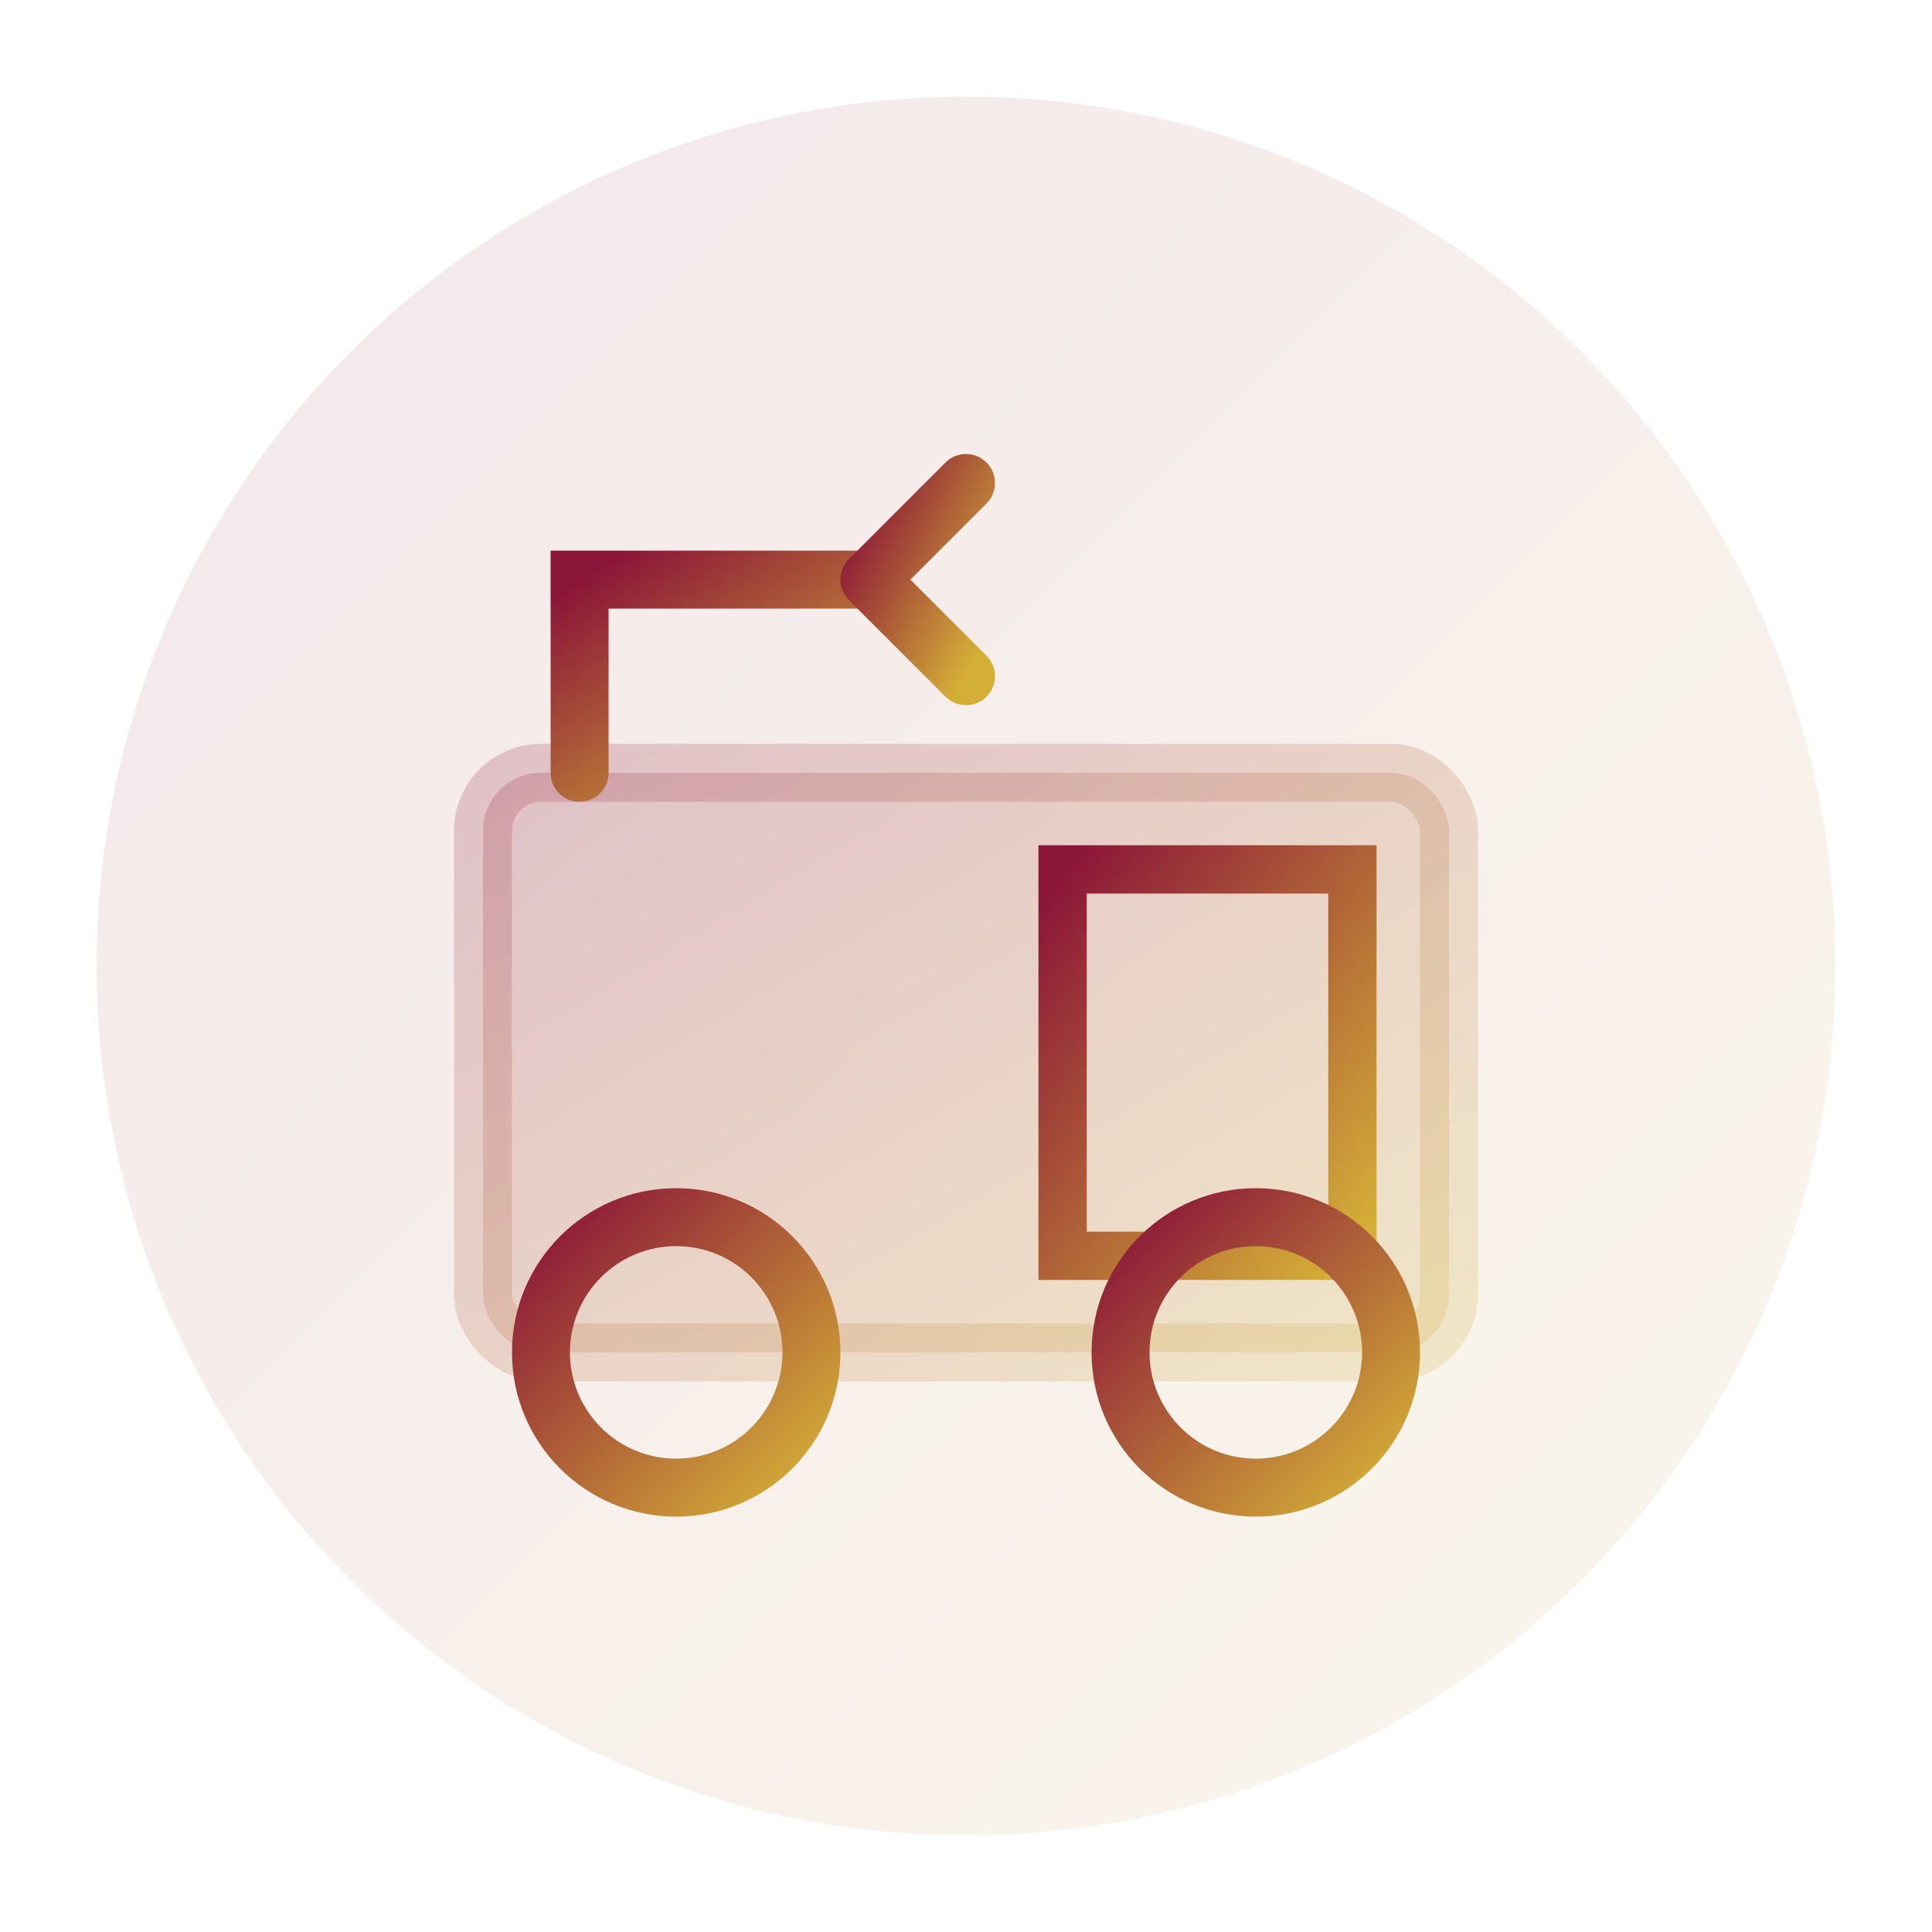
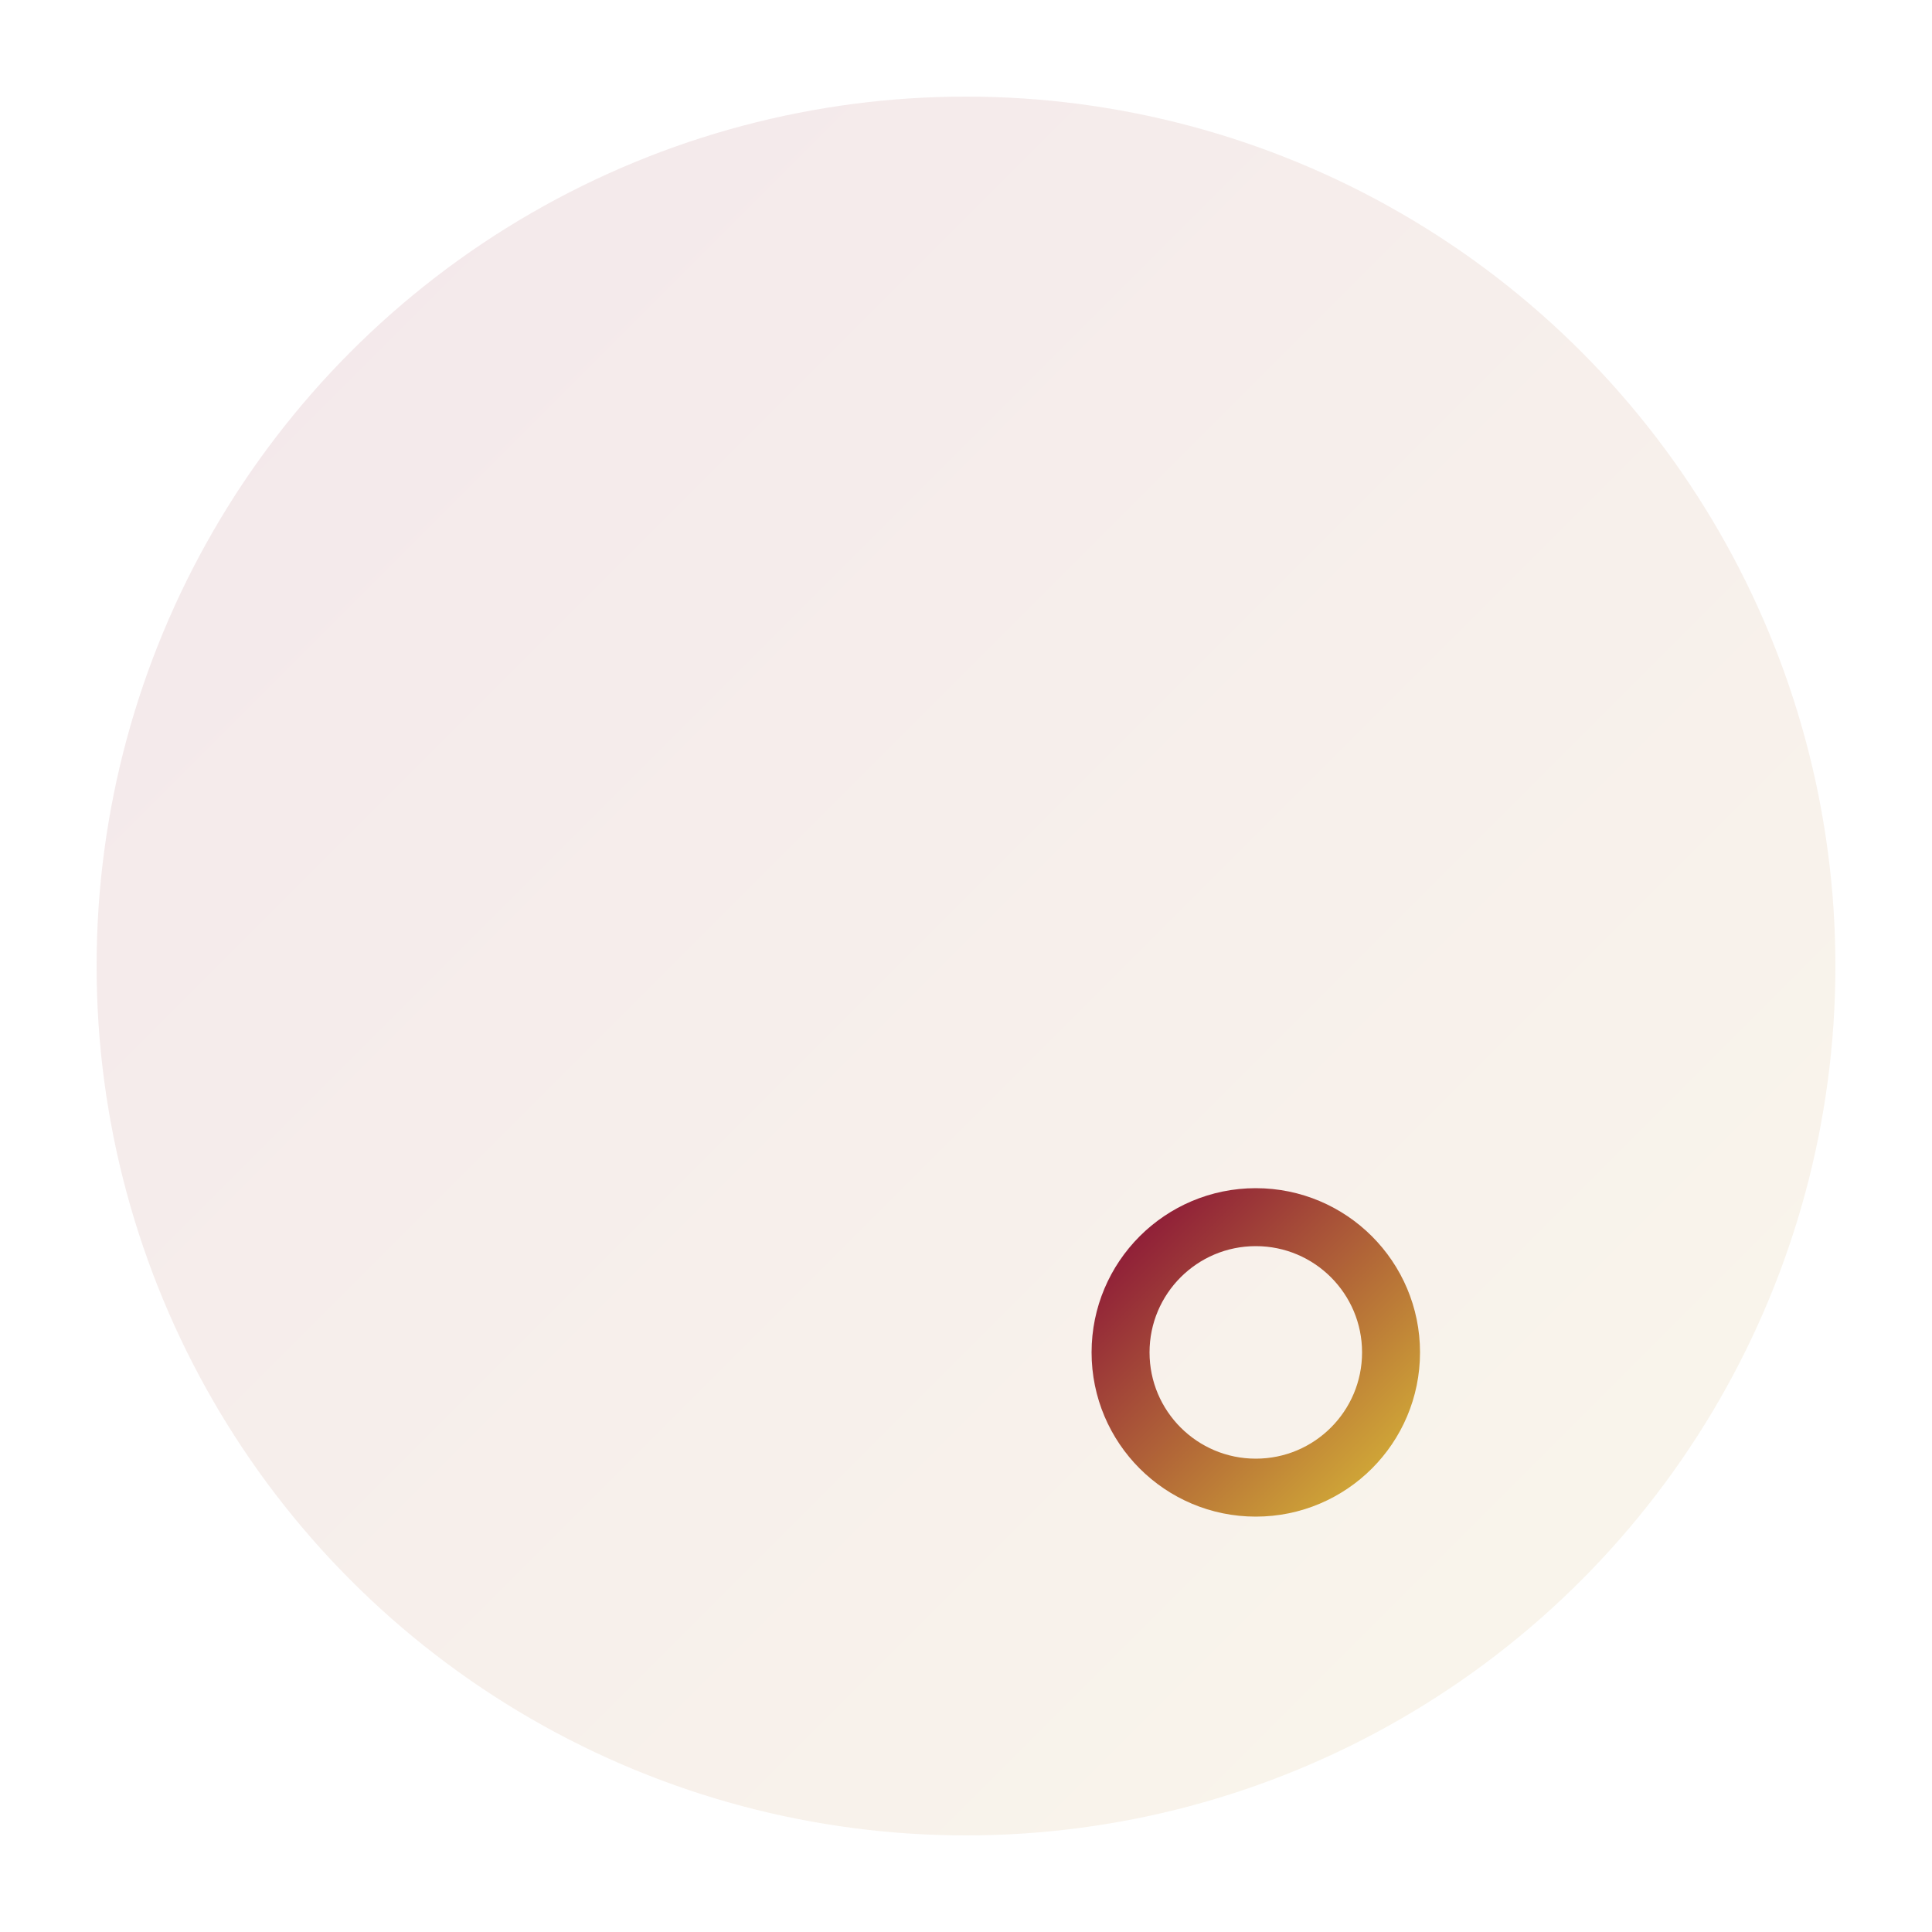
<svg xmlns="http://www.w3.org/2000/svg" width="100" height="100" viewBox="0 0 100 100" fill="none">
  <defs>
    <linearGradient id="logisticGrad" x1="0%" y1="0%" x2="100%" y2="100%">
      <stop offset="0%" style="stop-color:#8B1538;stop-opacity:1" />
      <stop offset="100%" style="stop-color:#D4AF37;stop-opacity:1" />
    </linearGradient>
  </defs>
  <circle cx="50" cy="50" r="45" fill="url(#logisticGrad)" opacity="0.1" />
-   <rect x="25" y="40" width="50" height="30" rx="3" stroke="url(#logisticGrad)" stroke-width="3" fill="url(#logisticGrad)" opacity="0.2" />
-   <rect x="55" y="45" width="15" height="20" stroke="url(#logisticGrad)" stroke-width="2.5" fill="none" />
-   <circle cx="35" cy="70" r="7" stroke="url(#logisticGrad)" stroke-width="3" fill="none" />
  <circle cx="65" cy="70" r="7" stroke="url(#logisticGrad)" stroke-width="3" fill="none" />
-   <path d="M 30 40 L 30 30 L 45 30" stroke="url(#logisticGrad)" stroke-width="3" stroke-linecap="round" />
-   <path d="M 50 25 L 45 30 L 50 35" stroke="url(#logisticGrad)" stroke-width="3" stroke-linecap="round" stroke-linejoin="round" />
</svg>